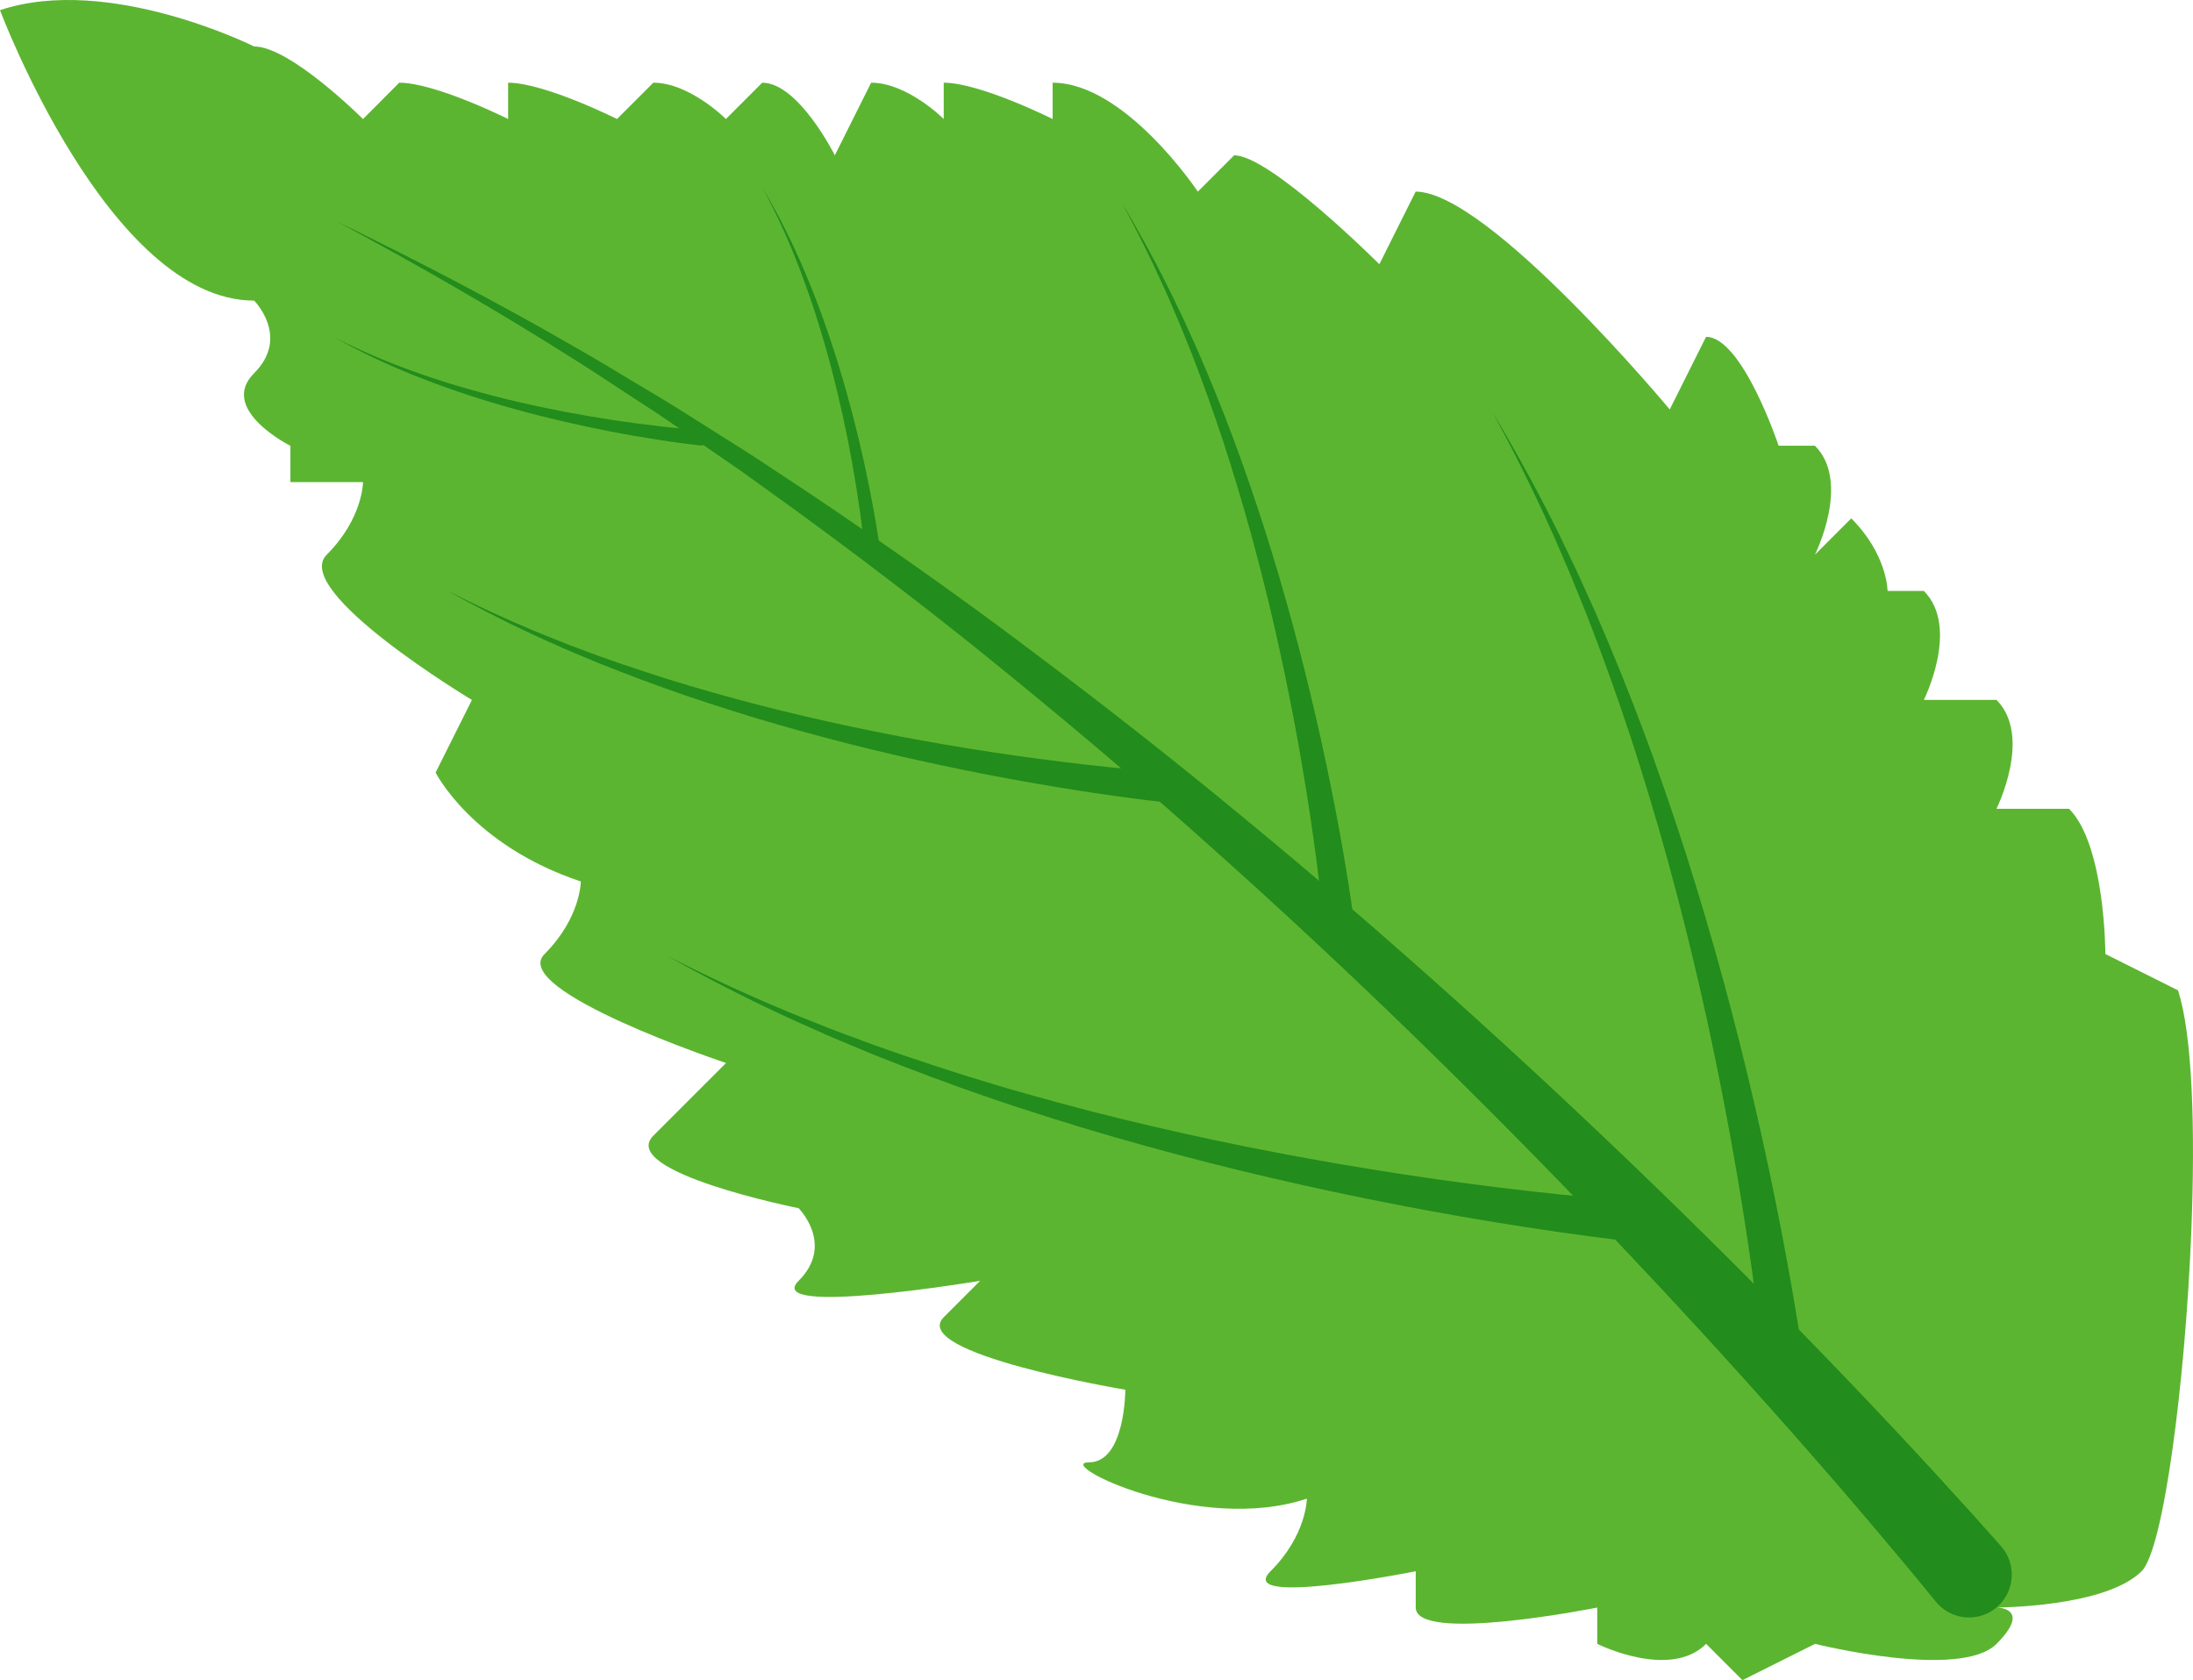
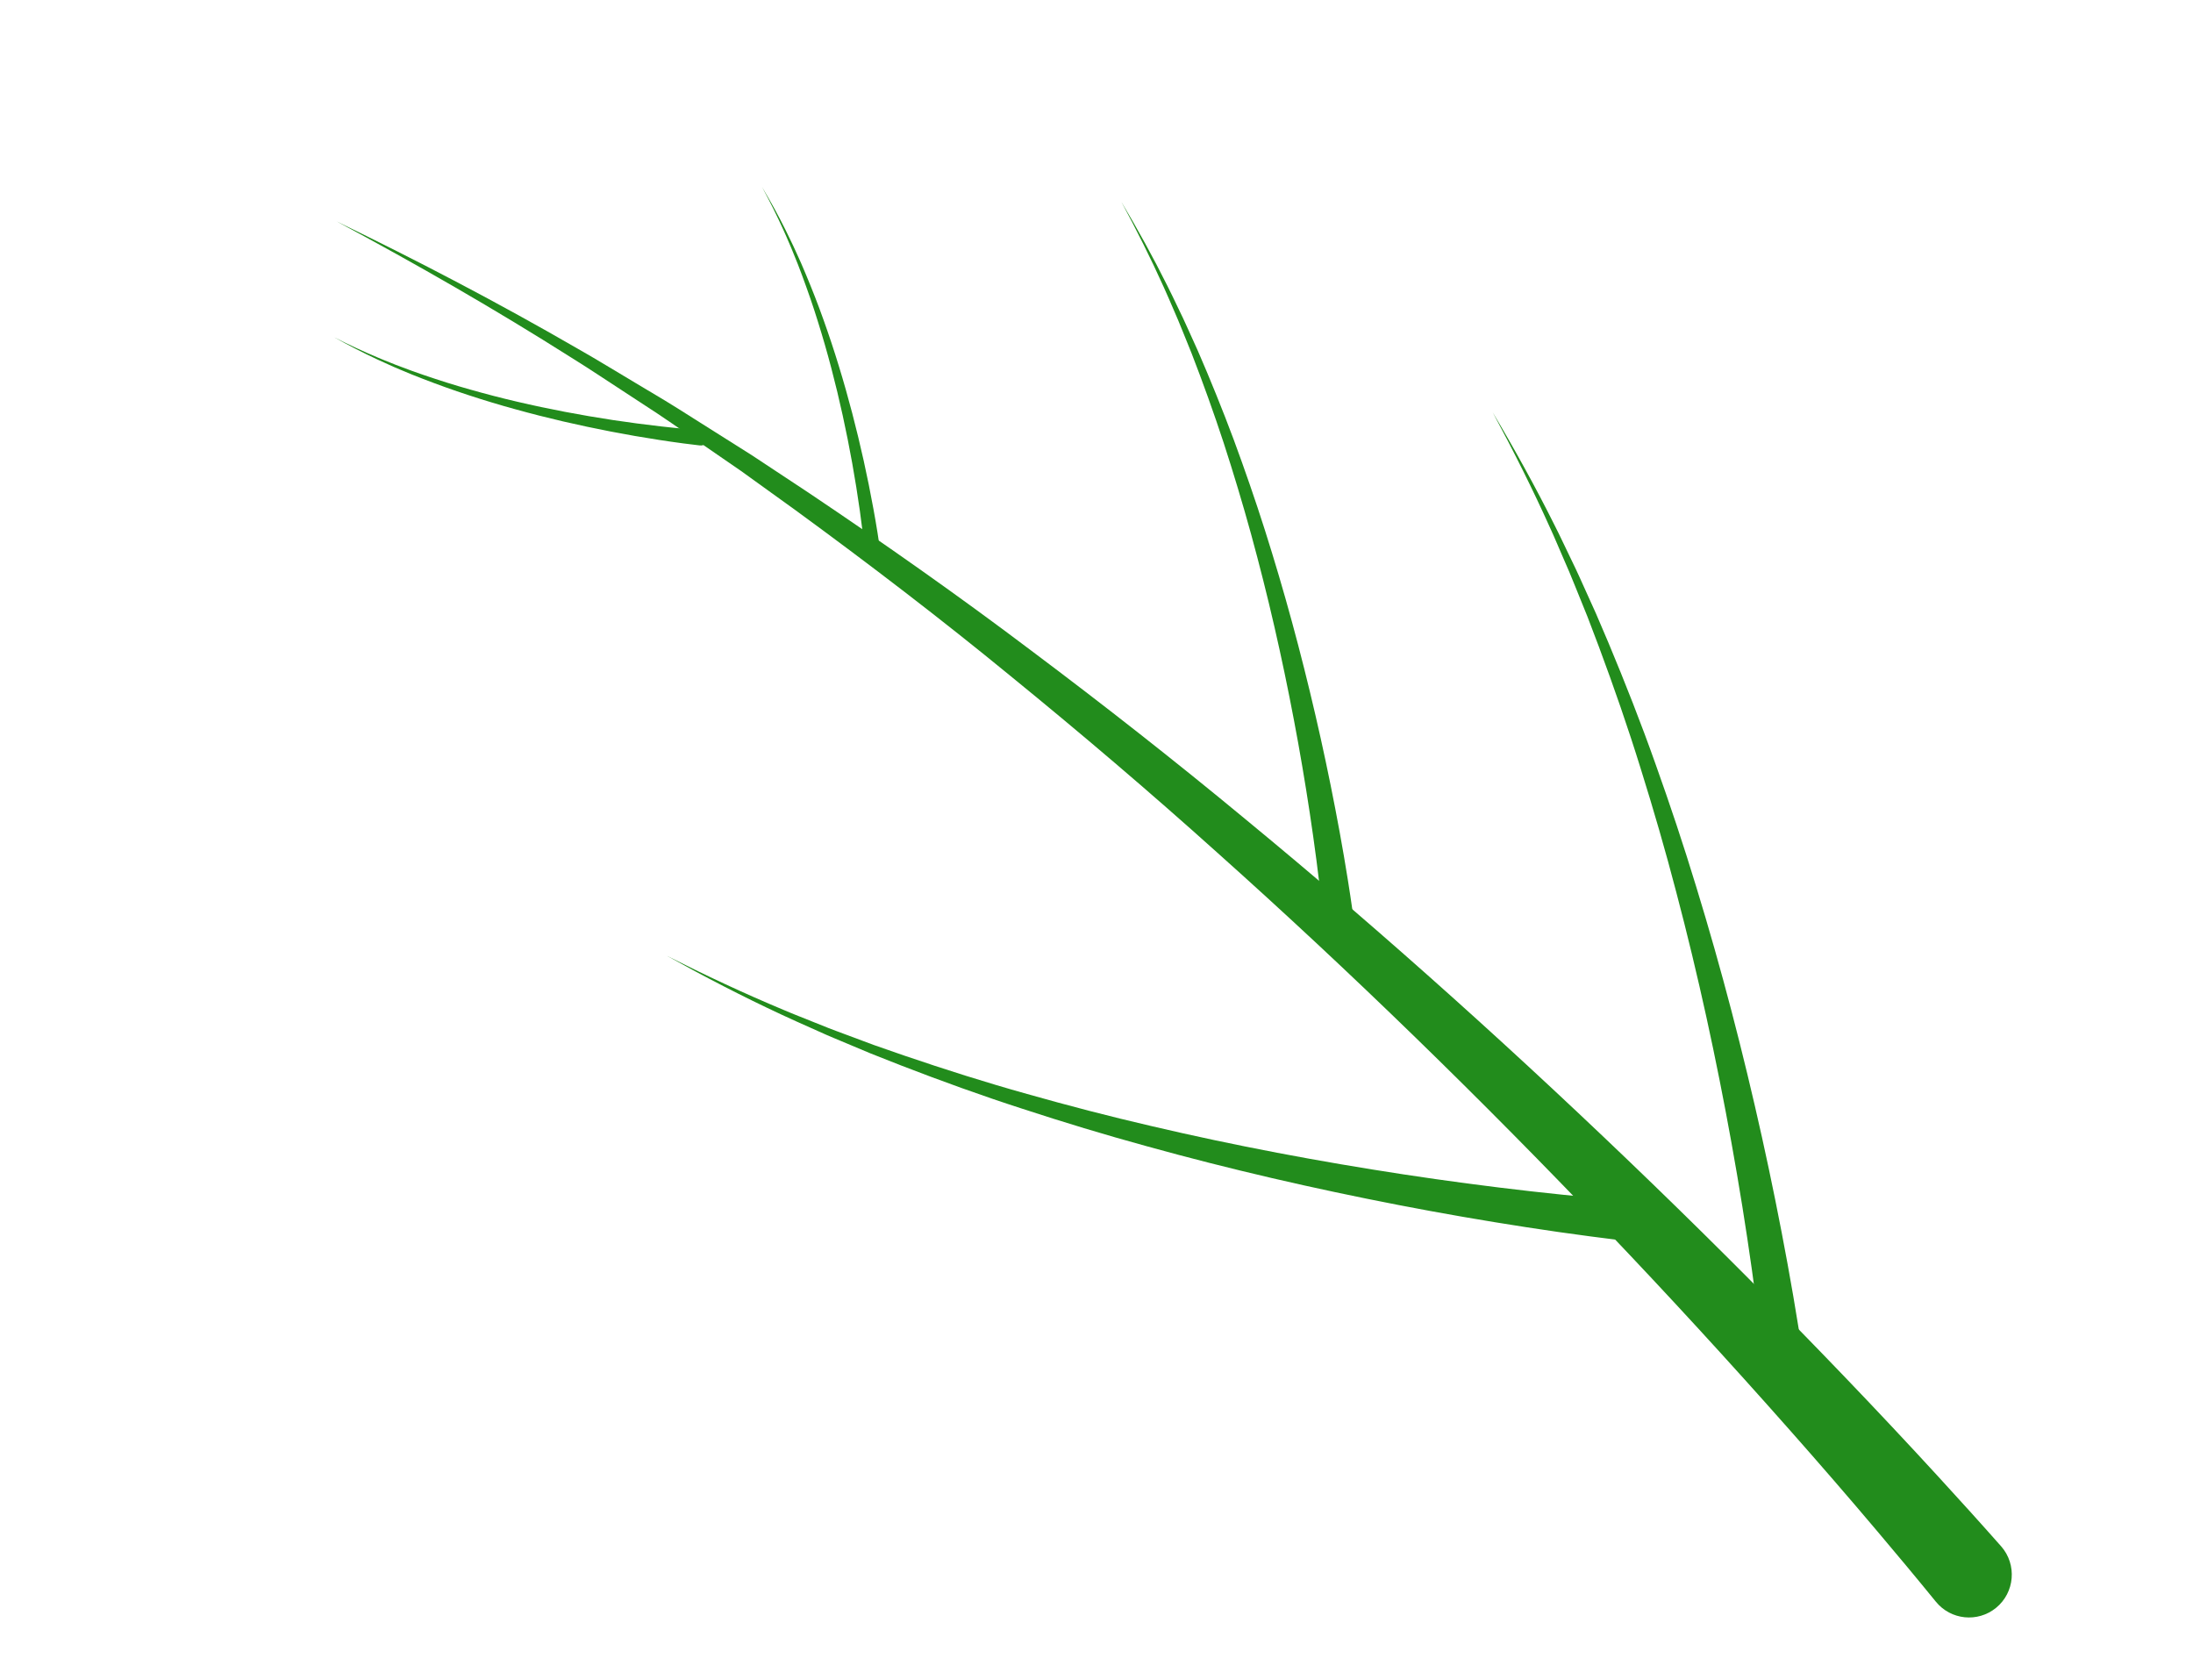
<svg xmlns="http://www.w3.org/2000/svg" version="1.1" id="图层_1" x="0px" y="0px" viewBox="0 0 665.13 509.52" style="enable-background:new 0 0 665.13 509.52;" xml:space="preserve">
  <g>
-     <path style="fill:#5CB531;" d="M605.52,487.5c0,0,33.03,0,44.04-11.01c6.61-6.61,13.21-56.84,15.06-103.09   c1.23-30.81,0.35-59.86-4.05-73.07l-22.02-11.01c0,0,0-33.03-11.01-44.04h-22.02c0,0,11.01-22.02,0-33.03H583.5   c0,0,11.01-22.02,0-33.03h-11.01c0,0,0-11.01-11.01-22.02l-11.01,11.01c0,0,11.01-22.02,0-33.03h-11.01   c0,0-11.01-33.03-22.02-33.03l-11.01,22.02c0,0-55.05-66.06-77.07-66.06l-11.01,22.02c0,0-33.03-33.03-44.04-33.03l-11.01,11.01   c0,0-22.02-33.03-44.04-33.03v11.01c0,0-22.02-11.01-33.03-11.01v11.01c0,0-11.01-11.01-22.02-11.01l-11.01,22.02   c0,0-11.01-22.02-22.02-22.02l-11.01,11.01c0,0-11.01-11.01-22.02-11.01l-11.01,11.01c0,0-22.02-11.01-33.03-11.01v11.01   c0,0-22.02-11.01-33.03-11.01L110.1,36.11c0,0-22.02-22.02-33.03-22.02c0,0-44.04-22.02-77.07-11.01c0,0,33.03,88.08,77.07,88.08   c0,0,11.01,11.01,0,22.02s11.01,22.02,11.01,22.02v11.01c0,0,0,0,22.02,0c0,0,0,11.01-11.01,22.02   c-11.01,11.01,44.04,44.04,44.04,44.04l-11.01,22.02c0,0,11.01,22.02,44.04,33.03c0,0,0,11.01-11.01,22.02   c-11.01,11.01,55.05,33.03,55.05,33.03s-11.01,11.01-22.02,22.02c-11.01,11.01,44.04,22.02,44.04,22.02s11.01,11.01,0,22.02   c-11.01,11.01,55.05,0,55.05,0s0,0-11.01,11.01c-11.01,11.01,55.05,22.02,55.05,22.02s0,22.02-11.01,22.02   c-11.01,0,33.03,22.02,66.06,11.01c0,0,0,11.01-11.01,22.02c-11.01,11.01,44.04,0,44.04,0s0,0,0,11.01c0,11.01,55.05,0,55.05,0   v11.01c0,0,22.02,11.01,33.03,0l11.01,11.01l22.02-11.01c0,0,44.04,11.01,55.05,0C616.53,487.5,605.52,487.5,605.52,487.5z" />
    <path style="fill:#228C1C;" d="M605.38,487.62c-5.56,4.52-13.72,3.68-18.24-1.88c-5.81-7.14-11.79-14.3-17.75-21.35   c-8.81-10.43-17.76-20.76-26.83-31c-18.12-20.49-36.63-40.65-55.53-60.46c-37.81-39.6-77.04-77.92-117.92-114.43   c-20.38-18.32-41.26-36.09-62.52-53.41c-21.2-17.39-43-34.05-65.15-50.24l-16.7-12.03l-16.95-11.67c-2.84-1.93-5.63-3.92-8.5-5.8   l-8.61-5.63c-5.77-3.72-11.44-7.59-17.29-11.2c-23.2-14.7-47.04-28.39-71.29-41.37c24.75,11.99,49.16,24.74,73,38.53   c6,3.38,11.84,7.03,17.77,10.53l8.87,5.3c2.95,1.77,5.84,3.65,8.76,5.48l17.48,11.03l17.25,11.4   c22.89,15.36,45.47,31.22,67.48,47.84c22.07,16.55,43.79,33.58,65.04,51.19c42.61,35.09,83.66,72.09,123.38,110.49   c19.86,19.21,39.35,38.8,58.49,58.76c9.57,9.98,19.04,20.06,28.4,30.27c6.38,6.96,12.66,13.89,18.93,20.99   C611.8,474.49,611.09,482.97,605.38,487.62L605.38,487.62z" />
    <path style="fill:#228C1C;" d="M264.84,169.29c-1.28,0.13-2.42-0.81-2.54-2.08c-0.16-1.64-0.35-3.3-0.55-4.95   c-0.29-2.43-0.61-4.86-0.95-7.29c-0.69-4.85-1.46-9.7-2.33-14.53c-1.74-9.66-3.83-19.27-6.33-28.77   c-1.24-4.75-2.61-9.48-4.08-14.17c-1.45-4.7-3.07-9.34-4.78-13.95l-1.31-3.45l-1.38-3.42c-0.23-0.57-0.46-1.14-0.7-1.71l-0.73-1.69   c-0.49-1.13-0.96-2.27-1.48-3.38c-2.02-4.49-4.23-8.89-6.58-13.23c2.52,4.24,4.91,8.56,7.11,12.98c0.56,1.1,1.08,2.22,1.62,3.33   l0.8,1.67c0.27,0.56,0.51,1.12,0.77,1.68l1.53,3.38l1.45,3.41c1.91,4.56,3.72,9.16,5.37,13.82c1.67,4.66,3.23,9.35,4.67,14.08   c2.91,9.46,5.39,19.05,7.54,28.71c1.07,4.83,2.05,9.69,2.94,14.57c0.45,2.44,0.87,4.88,1.26,7.33c0.27,1.67,0.52,3.33,0.76,5.01   C267.1,167.96,266.16,169.16,264.84,169.29L264.84,169.29z" />
    <path style="fill:#228C1C;" d="M406.22,281.85c-2.5,0.25-4.73-1.58-4.98-4.08c-0.32-3.22-0.69-6.47-1.07-9.69   c-0.56-4.76-1.19-9.52-1.86-14.27c-1.34-9.51-2.87-19-4.57-28.46c-3.42-18.92-7.5-37.74-12.41-56.35   c-2.43-9.31-5.11-18.56-7.98-27.75c-2.85-9.2-6.01-18.3-9.37-27.33l-2.57-6.76l-2.71-6.7c-0.46-1.11-0.89-2.24-1.37-3.35   l-1.43-3.32c-0.97-2.21-1.88-4.44-2.9-6.63c-3.96-8.8-8.29-17.42-12.88-25.92c4.93,8.3,9.62,16.76,13.93,25.42   c1.11,2.15,2.11,4.35,3.17,6.52l1.57,3.27c0.52,1.09,1,2.2,1.51,3.3l2.99,6.61l2.85,6.68c3.73,8.93,7.28,17.95,10.51,27.08   c3.26,9.12,6.33,18.31,9.15,27.58c5.69,18.53,10.56,37.31,14.77,56.25c2.1,9.47,4.02,18.98,5.77,28.54   c0.87,4.78,1.7,9.56,2.46,14.37c0.52,3.27,1.02,6.52,1.48,9.81C410.64,279.25,408.79,281.59,406.22,281.85L406.22,281.85z" />
    <path style="fill:#228C1C;" d="M542.04,423.01c-3.38,0.34-6.39-2.13-6.73-5.51c-0.43-4.35-0.93-8.74-1.45-13.09   c-0.76-6.43-1.61-12.86-2.51-19.28c-1.81-12.84-3.87-25.66-6.18-38.44c-4.61-25.56-10.13-50.98-16.76-76.11   c-3.28-12.58-6.9-25.07-10.79-37.48c-3.85-12.43-8.12-24.72-12.66-36.91l-3.47-9.13l-3.66-9.05c-0.62-1.51-1.21-3.02-1.85-4.52   l-1.94-4.48c-1.31-2.98-2.54-6-3.91-8.95c-5.34-11.88-11.2-23.53-17.4-35.01c6.66,11.21,12.99,22.64,18.82,34.33   c1.49,2.91,2.85,5.88,4.28,8.81l2.12,4.42c0.71,1.47,1.36,2.97,2.04,4.46l4.04,8.94l3.85,9.02c5.04,12.06,9.83,24.24,14.2,36.57   c4.41,12.32,8.55,24.74,12.36,37.26c7.69,25.03,14.27,50.4,19.95,75.98c2.84,12.79,5.43,25.64,7.79,38.55   c1.18,6.45,2.29,12.92,3.33,19.41c0.7,4.42,1.38,8.81,2,13.26C548.01,419.49,545.51,422.66,542.04,423.01L542.04,423.01z" />
    <path style="fill:#228C1C;" d="M214.86,132.95c0.09-1.28-0.87-2.39-2.15-2.48c-1.65-0.12-3.31-0.26-4.96-0.41   c-2.44-0.22-4.87-0.47-7.31-0.75c-4.87-0.55-9.74-1.2-14.59-1.93c-9.7-1.48-19.36-3.3-28.93-5.54c-4.79-1.11-9.54-2.35-14.27-3.69   c-4.73-1.32-9.42-2.81-14.08-4.4l-3.48-1.22l-3.46-1.29c-0.58-0.22-1.16-0.42-1.73-0.65l-1.71-0.69c-1.14-0.46-2.29-0.9-3.42-1.39   c-4.54-1.9-9.01-3.99-13.41-6.21c4.31,2.4,8.69,4.67,13.17,6.75c1.11,0.53,2.25,1.02,3.37,1.53l1.69,0.76   c0.56,0.25,1.14,0.48,1.7,0.72l3.42,1.43l3.45,1.36c4.61,1.78,9.26,3.46,13.96,4.99c4.7,1.54,9.43,2.98,14.2,4.28   c9.53,2.65,19.19,4.87,28.91,6.75c4.86,0.94,9.74,1.79,14.64,2.54c2.45,0.38,4.9,0.73,7.37,1.06c1.68,0.22,3.34,0.43,5.03,0.62   C213.59,135.24,214.77,134.26,214.86,132.95L214.86,132.95z" />
-     <path style="fill:#228C1C;" d="M357.72,239.04c0.18-2.51-1.71-4.69-4.22-4.87c-3.23-0.23-6.49-0.51-9.72-0.8   c-4.77-0.43-9.55-0.93-14.32-1.47c-9.54-1.08-19.07-2.35-28.58-3.79c-19.01-2.89-37.93-6.46-56.67-10.86   c-9.38-2.17-18.69-4.59-27.96-7.22c-9.27-2.59-18.46-5.51-27.57-8.62l-6.82-2.38l-6.77-2.52c-1.13-0.43-2.26-0.83-3.38-1.28   l-3.36-1.34c-2.23-0.91-4.49-1.76-6.7-2.72c-8.9-3.71-17.64-7.81-26.26-12.17c8.43,4.7,17.02,9.15,25.79,13.23   c2.18,1.05,4.41,1.99,6.61,2.99l3.31,1.48c1.1,0.49,2.23,0.94,3.34,1.42l6.69,2.81l6.75,2.66c9.03,3.49,18.14,6.79,27.35,9.77   c9.21,3.01,18.48,5.83,27.83,8.39c18.68,5.18,37.59,9.54,56.63,13.22c9.52,1.84,19.09,3.5,28.68,4.98   c4.8,0.74,9.61,1.43,14.43,2.07c3.29,0.43,6.55,0.84,9.85,1.21C355.24,243.53,357.54,241.62,357.72,239.04L357.72,239.04z" />
    <path style="fill:#228C1C;" d="M502.56,370.93c0.24-3.39-2.31-6.33-5.7-6.57c-4.36-0.31-8.76-0.69-13.13-1.09   c-6.45-0.59-12.9-1.25-19.34-1.98c-12.89-1.46-25.76-3.17-38.6-5.12c-25.67-3.91-51.23-8.72-76.54-14.66   c-12.67-2.93-25.25-6.21-37.76-9.75c-12.53-3.5-24.93-7.44-37.25-11.64l-9.22-3.21l-9.15-3.41c-1.52-0.58-3.06-1.12-4.57-1.72   l-4.53-1.81c-3.01-1.23-6.06-2.38-9.05-3.67c-12.02-5.01-23.83-10.55-35.47-16.44c11.39,6.35,22.99,12.36,34.84,17.87   c2.95,1.41,5.95,2.69,8.93,4.04l4.47,2c1.49,0.67,3.01,1.27,4.51,1.91l9.04,3.79l9.12,3.6c12.19,4.71,24.5,9.17,36.95,13.19   c12.43,4.07,24.96,7.87,37.59,11.33c25.23,7,50.77,12.88,76.5,17.86c12.87,2.49,25.78,4.73,38.75,6.73   c6.48,1,12.98,1.94,19.49,2.79c4.44,0.58,8.84,1.14,13.31,1.64C499.21,377,502.31,374.42,502.56,370.93L502.56,370.93z" />
  </g>
</svg>